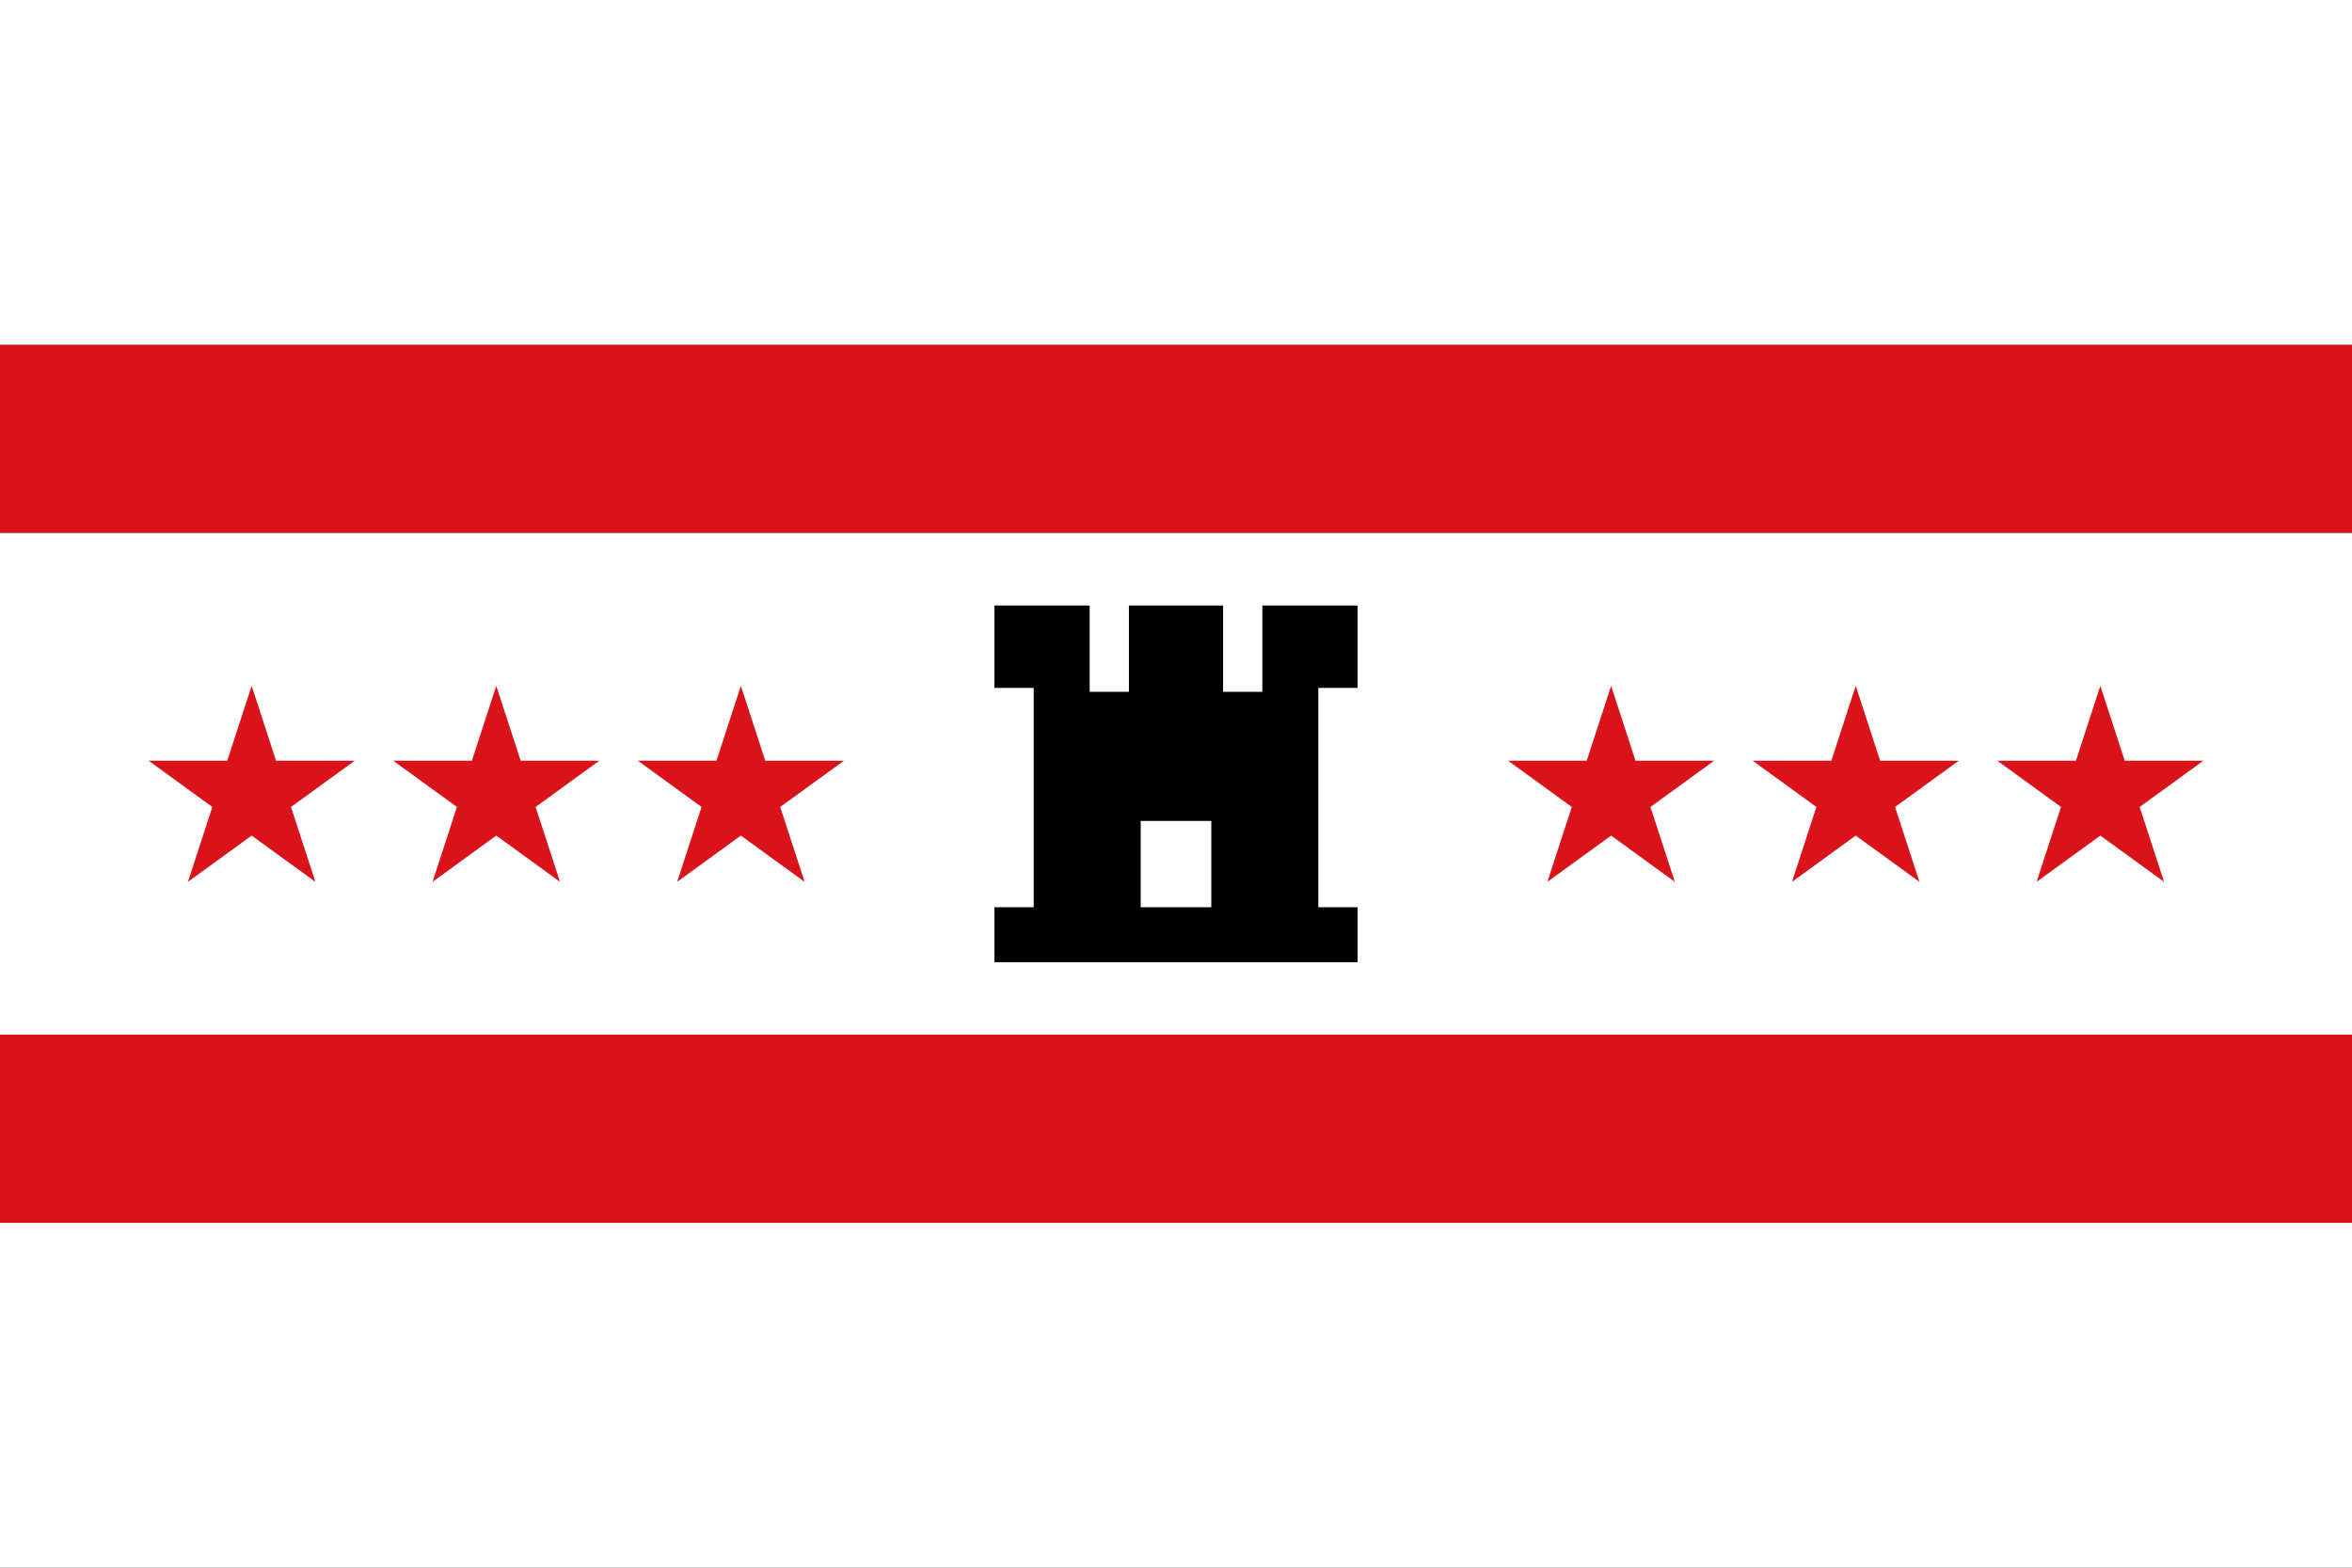
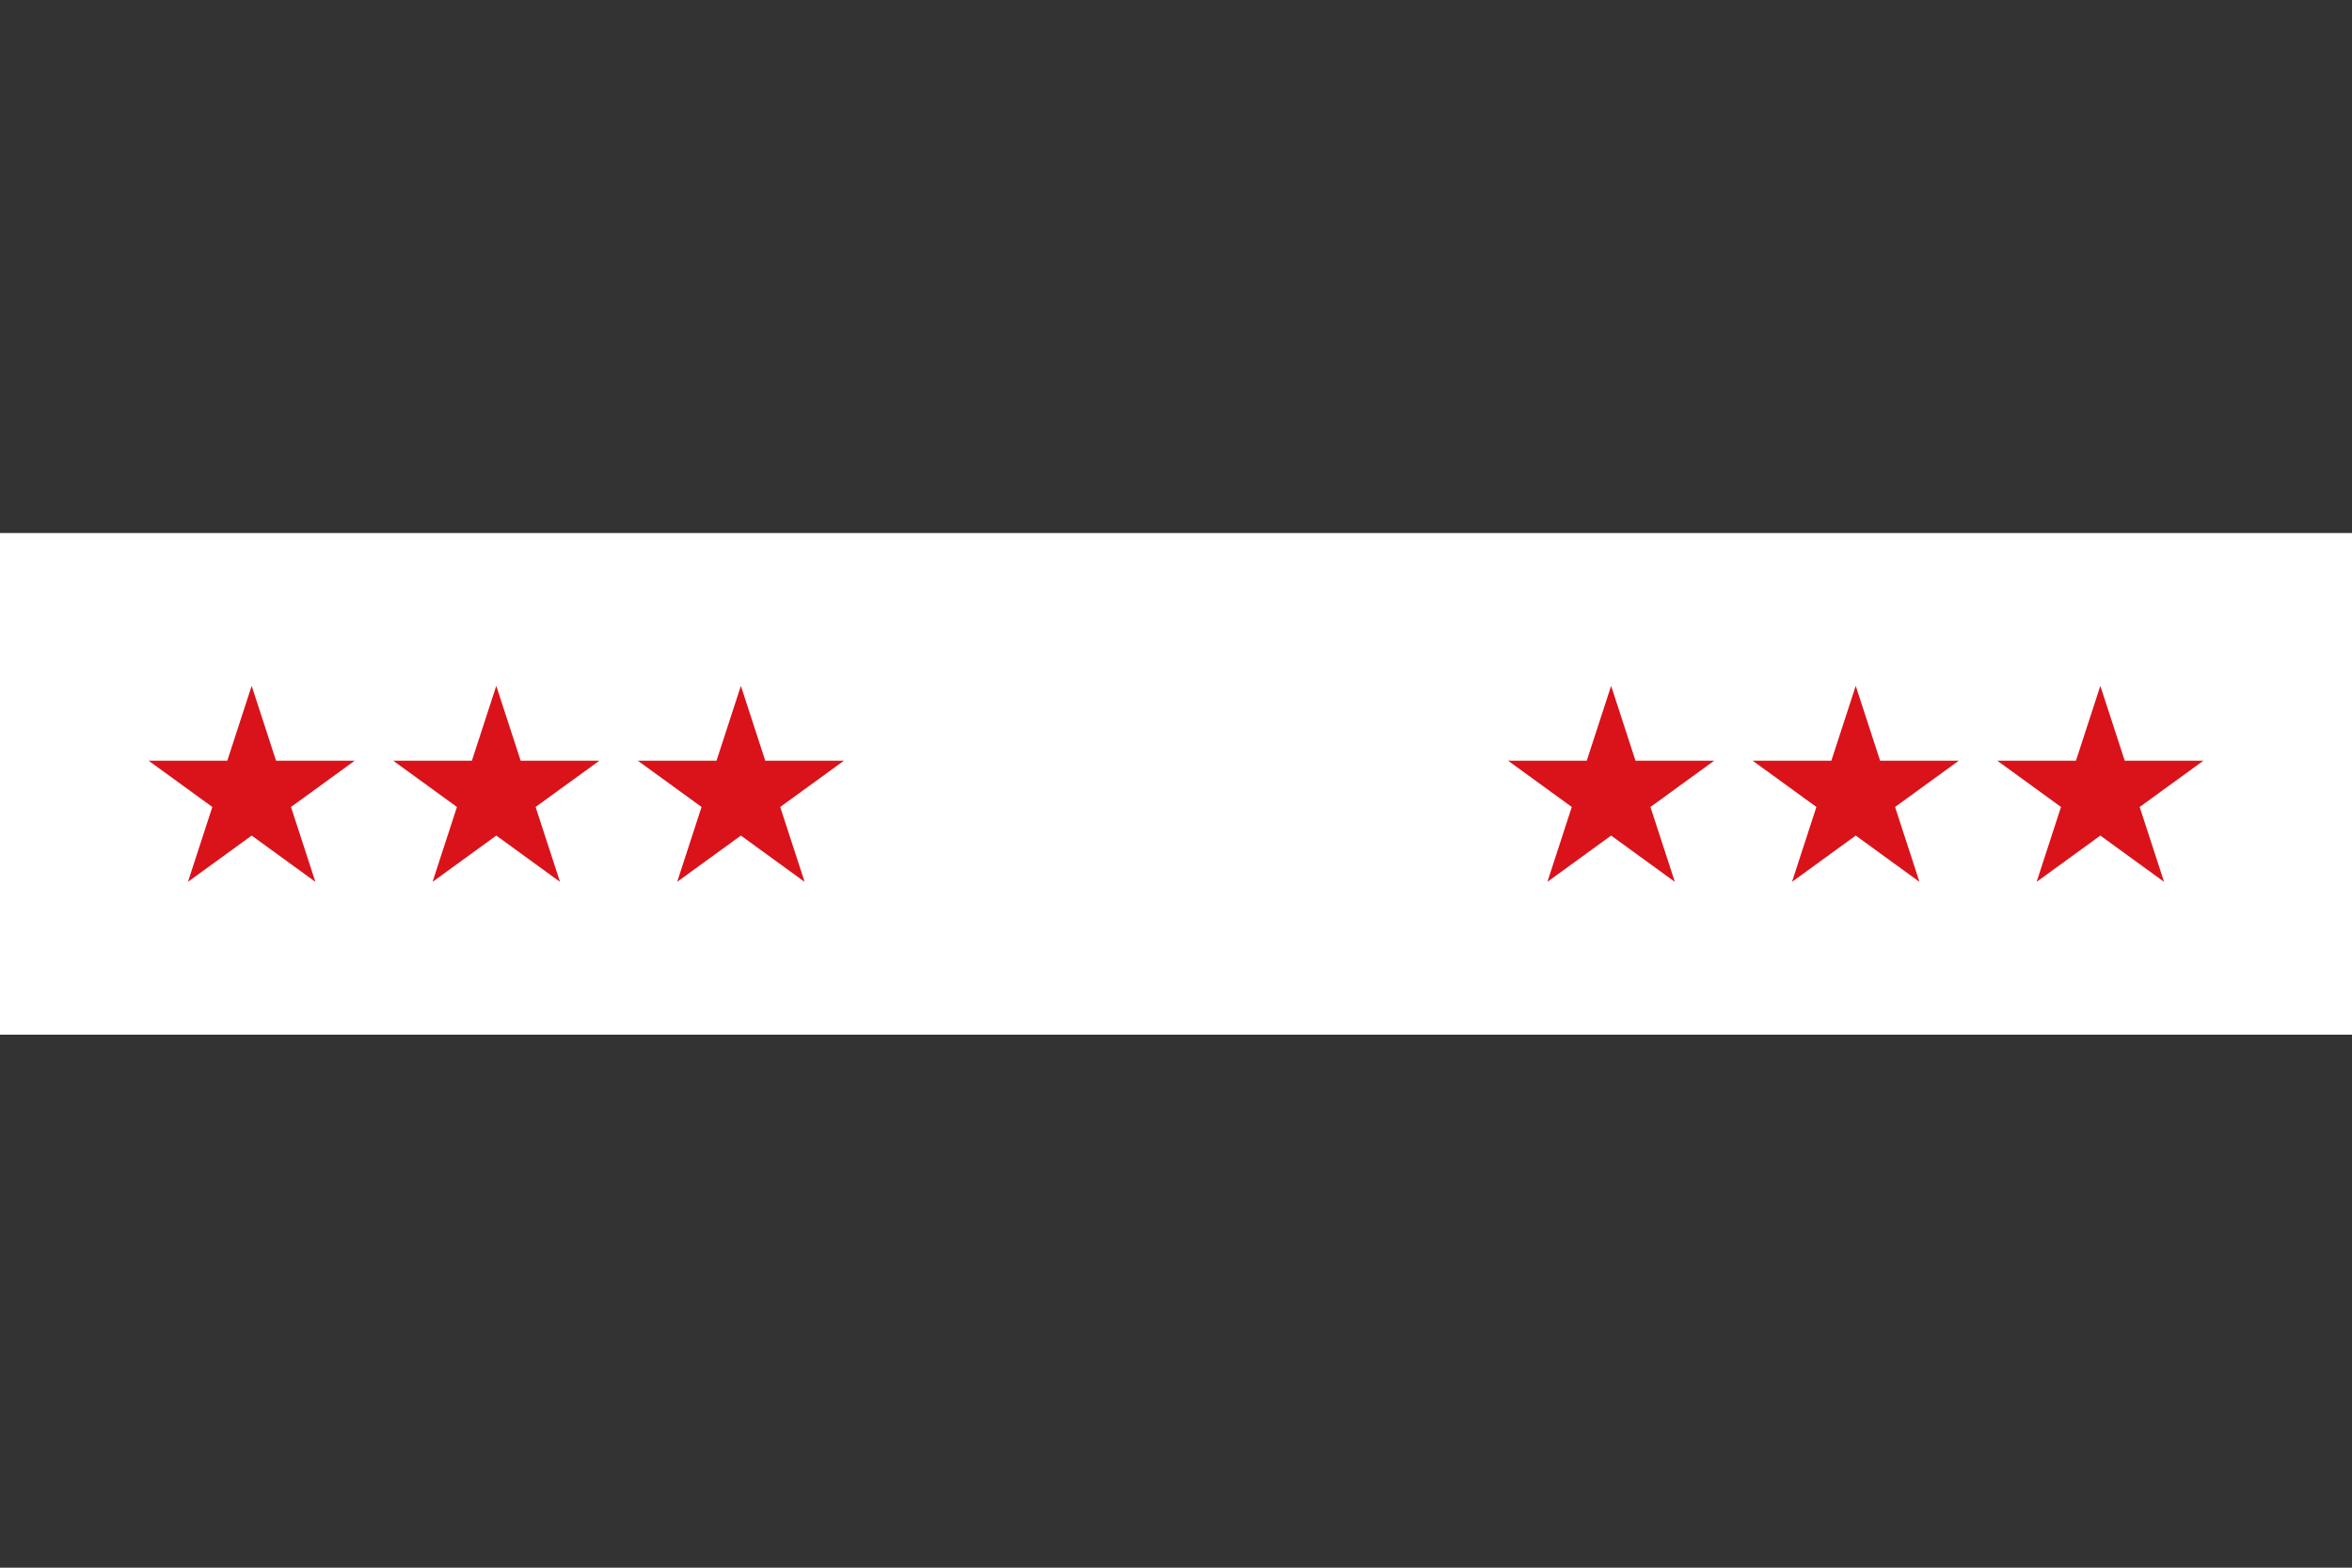
<svg xmlns="http://www.w3.org/2000/svg" xmlns:xlink="http://www.w3.org/1999/xlink" version="1.1" width="540" height="360" viewBox="0 0 540 360">
  <rect x="0" y="0" width="540" height="360" fill="#333333" stroke="none" />
  <style>
.black{fill:rgb(0,0,0);}
.red{fill:rgb(218,18,26);}
.white{fill:rgb(255,255,255);}
</style>
  <defs>
-     <path id="castle" d="M -0.509 -0.5 V -0.269 H -0.399 V 0.346 H -0.509 V 0.5 H 0.509 V 0.346 H 0.399 V -0.269 H 0.509 V -0.5 H 0.242 V -0.258 H 0.132 V -0.5 H -0.132 V -0.258 H -0.242 V -0.5 H -0.509 Z M -0.099 0.104 H 0.099 V 0.346 H -0.099 V 0.104 Z" />
    <path id="star" d="M 0.0 -1.0 L 0.225 -0.309 L 0.951 -0.309 L 0.363 0.118 L 0.588 0.809 L 0.0 0.382 L -0.588 0.809 L -0.363 0.118 L -0.951 -0.309 L -0.225 -0.309 Z" />
  </defs>
  <g>
    <g>
-       <rect x="0" y="0" width="540" height="79.2" class="white" />
-       <rect x="0" y="79.2" width="540" height="43.2" class="red" />
      <rect x="0" y="122.4" width="540" height="115.2" class="white" />
-       <rect x="0" y="237.6" width="540" height="43.2" class="red" />
-       <rect x="0" y="280.8" width="540" height="79.2" class="white" />
    </g>
    <use xlink:href="#star" transform="translate(57.78 182.376) scale(24.876 24.876) rotate(0)" class="red" />
    <use xlink:href="#star" transform="translate(113.94 182.376) scale(24.876 24.876) rotate(0)" class="red" />
    <use xlink:href="#star" transform="translate(170.1 182.376) scale(24.876 24.876) rotate(0)" class="red" />
    <use xlink:href="#star" transform="translate(369.9 182.376) scale(24.876 24.876) rotate(0)" class="red" />
    <use xlink:href="#star" transform="translate(426.06 182.376) scale(24.876 24.876) rotate(0)" class="red" />
    <use xlink:href="#star" transform="translate(482.22 182.376) scale(24.876 24.876) rotate(0)" class="red" />
    <use xlink:href="#castle" transform="translate(270 180) scale(81.9 81.9) rotate(0)" class="black" />
  </g>
</svg>